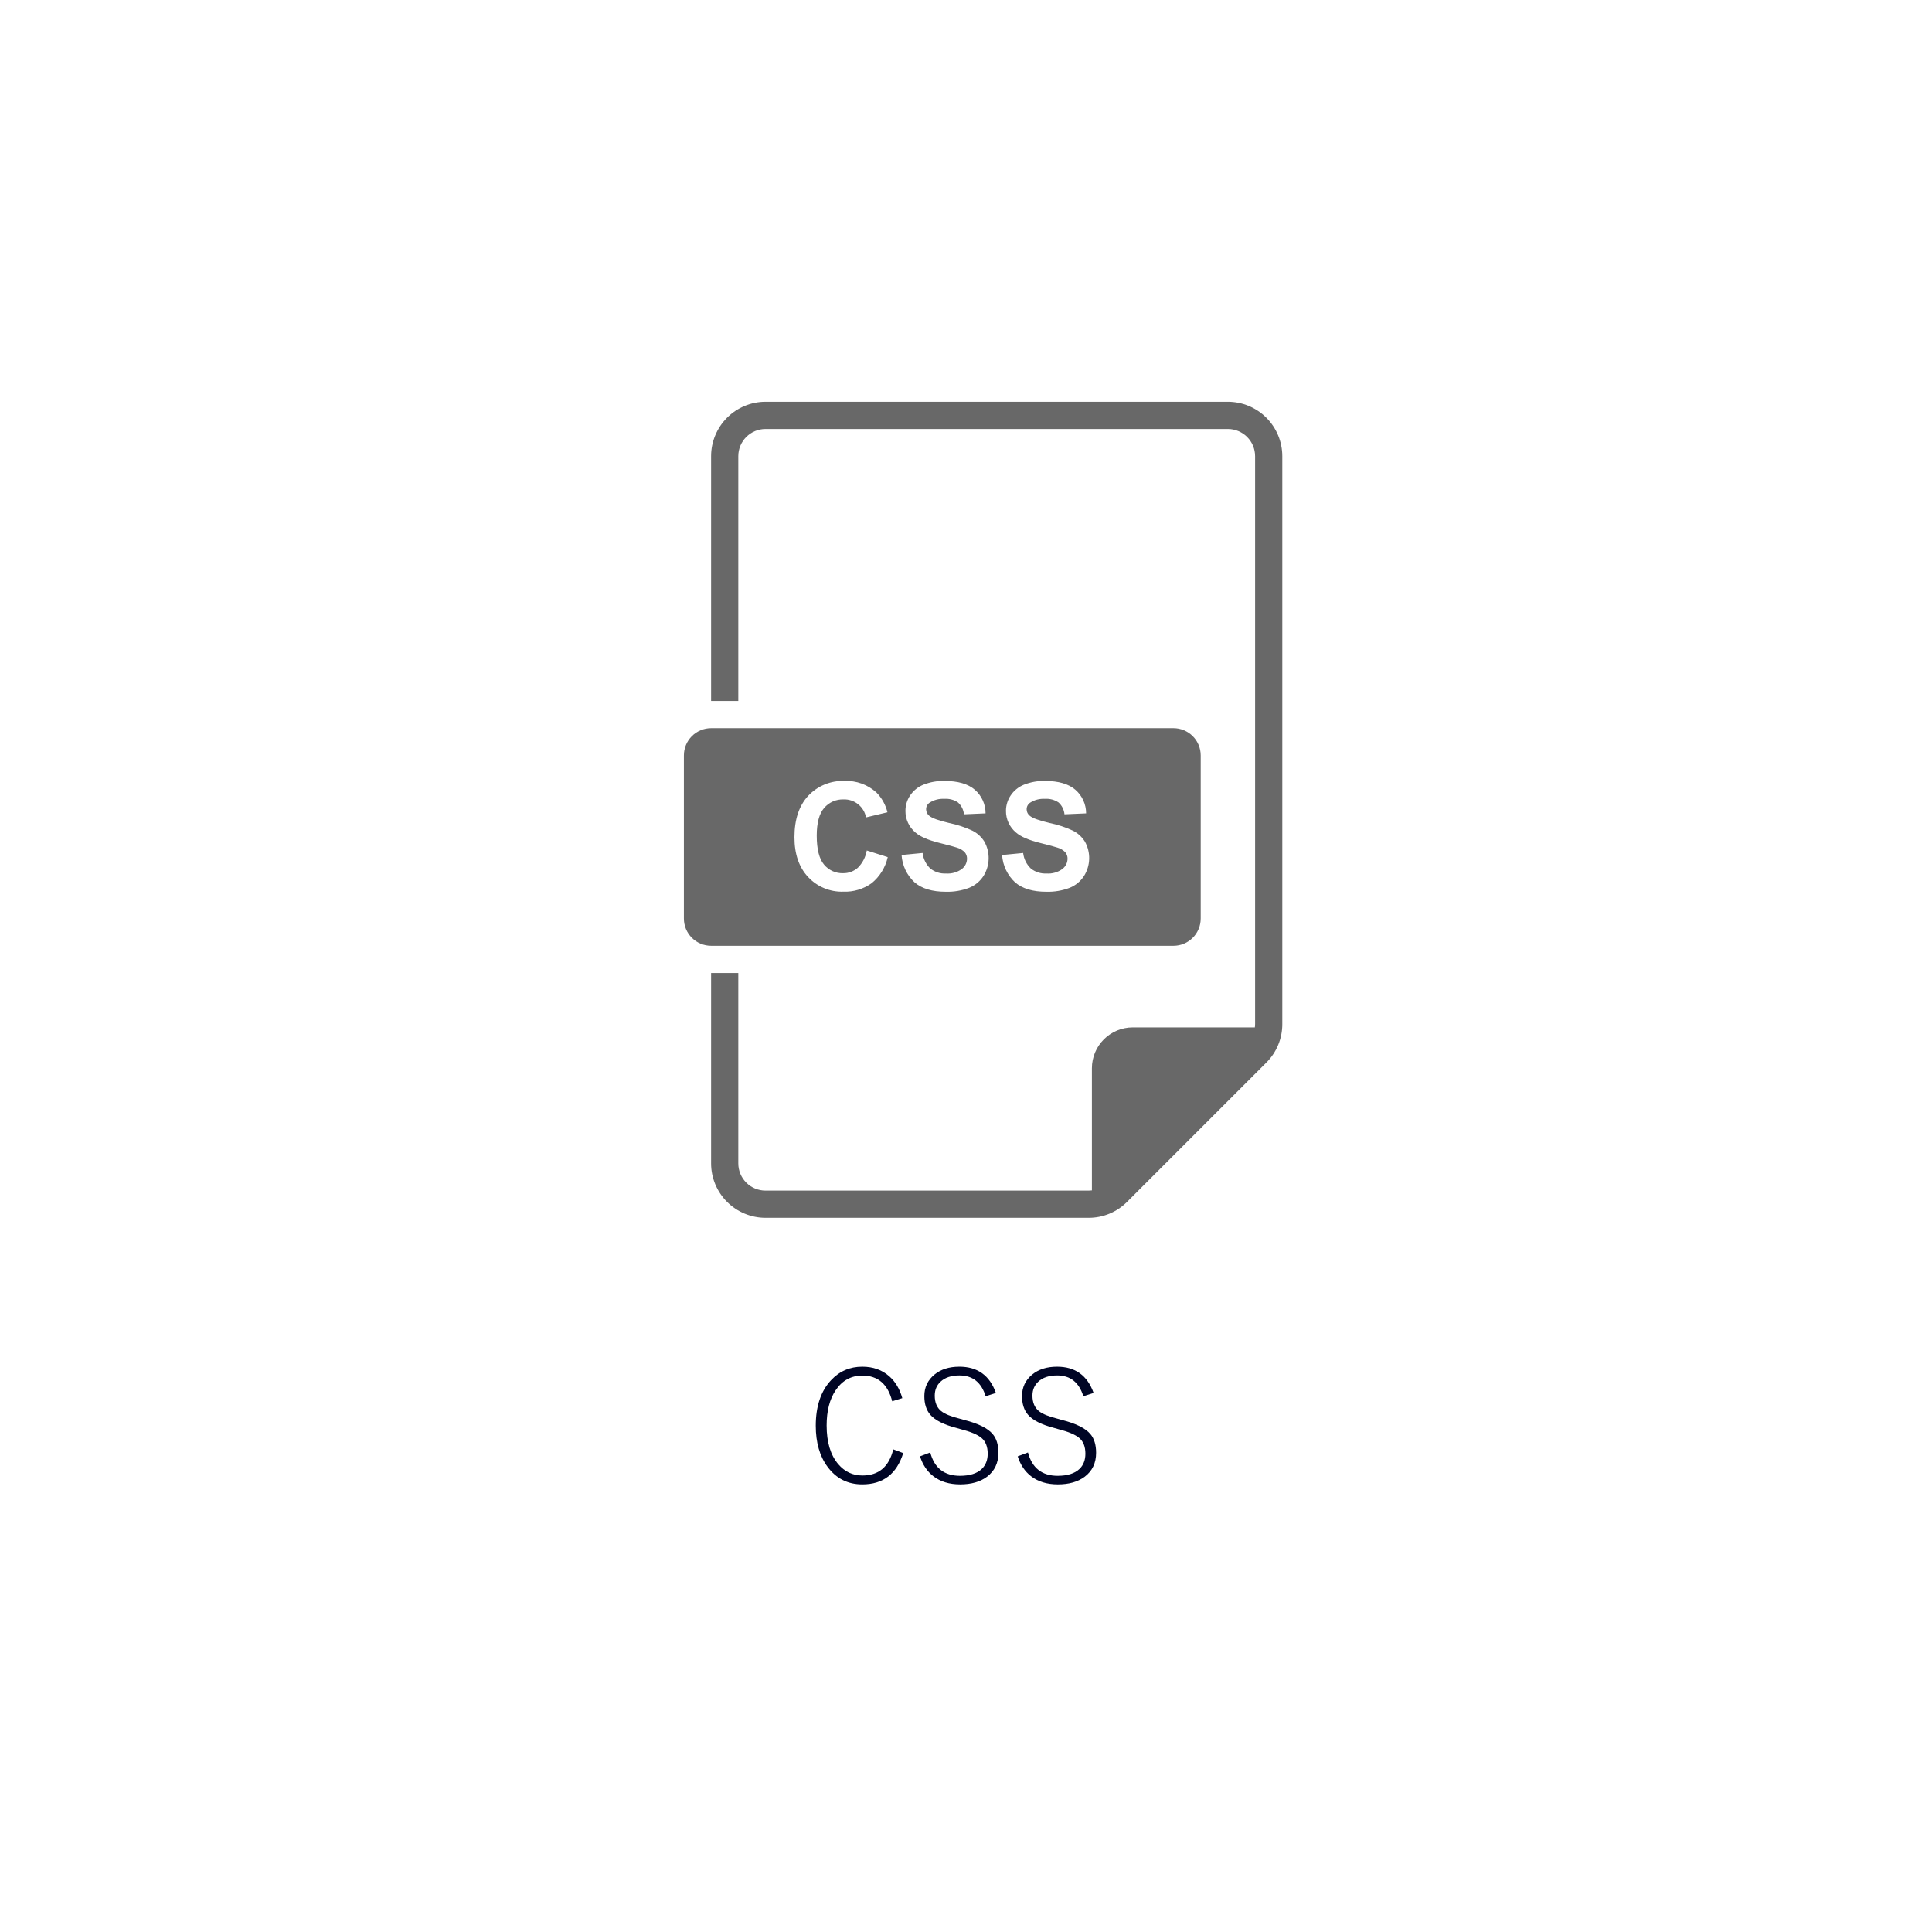
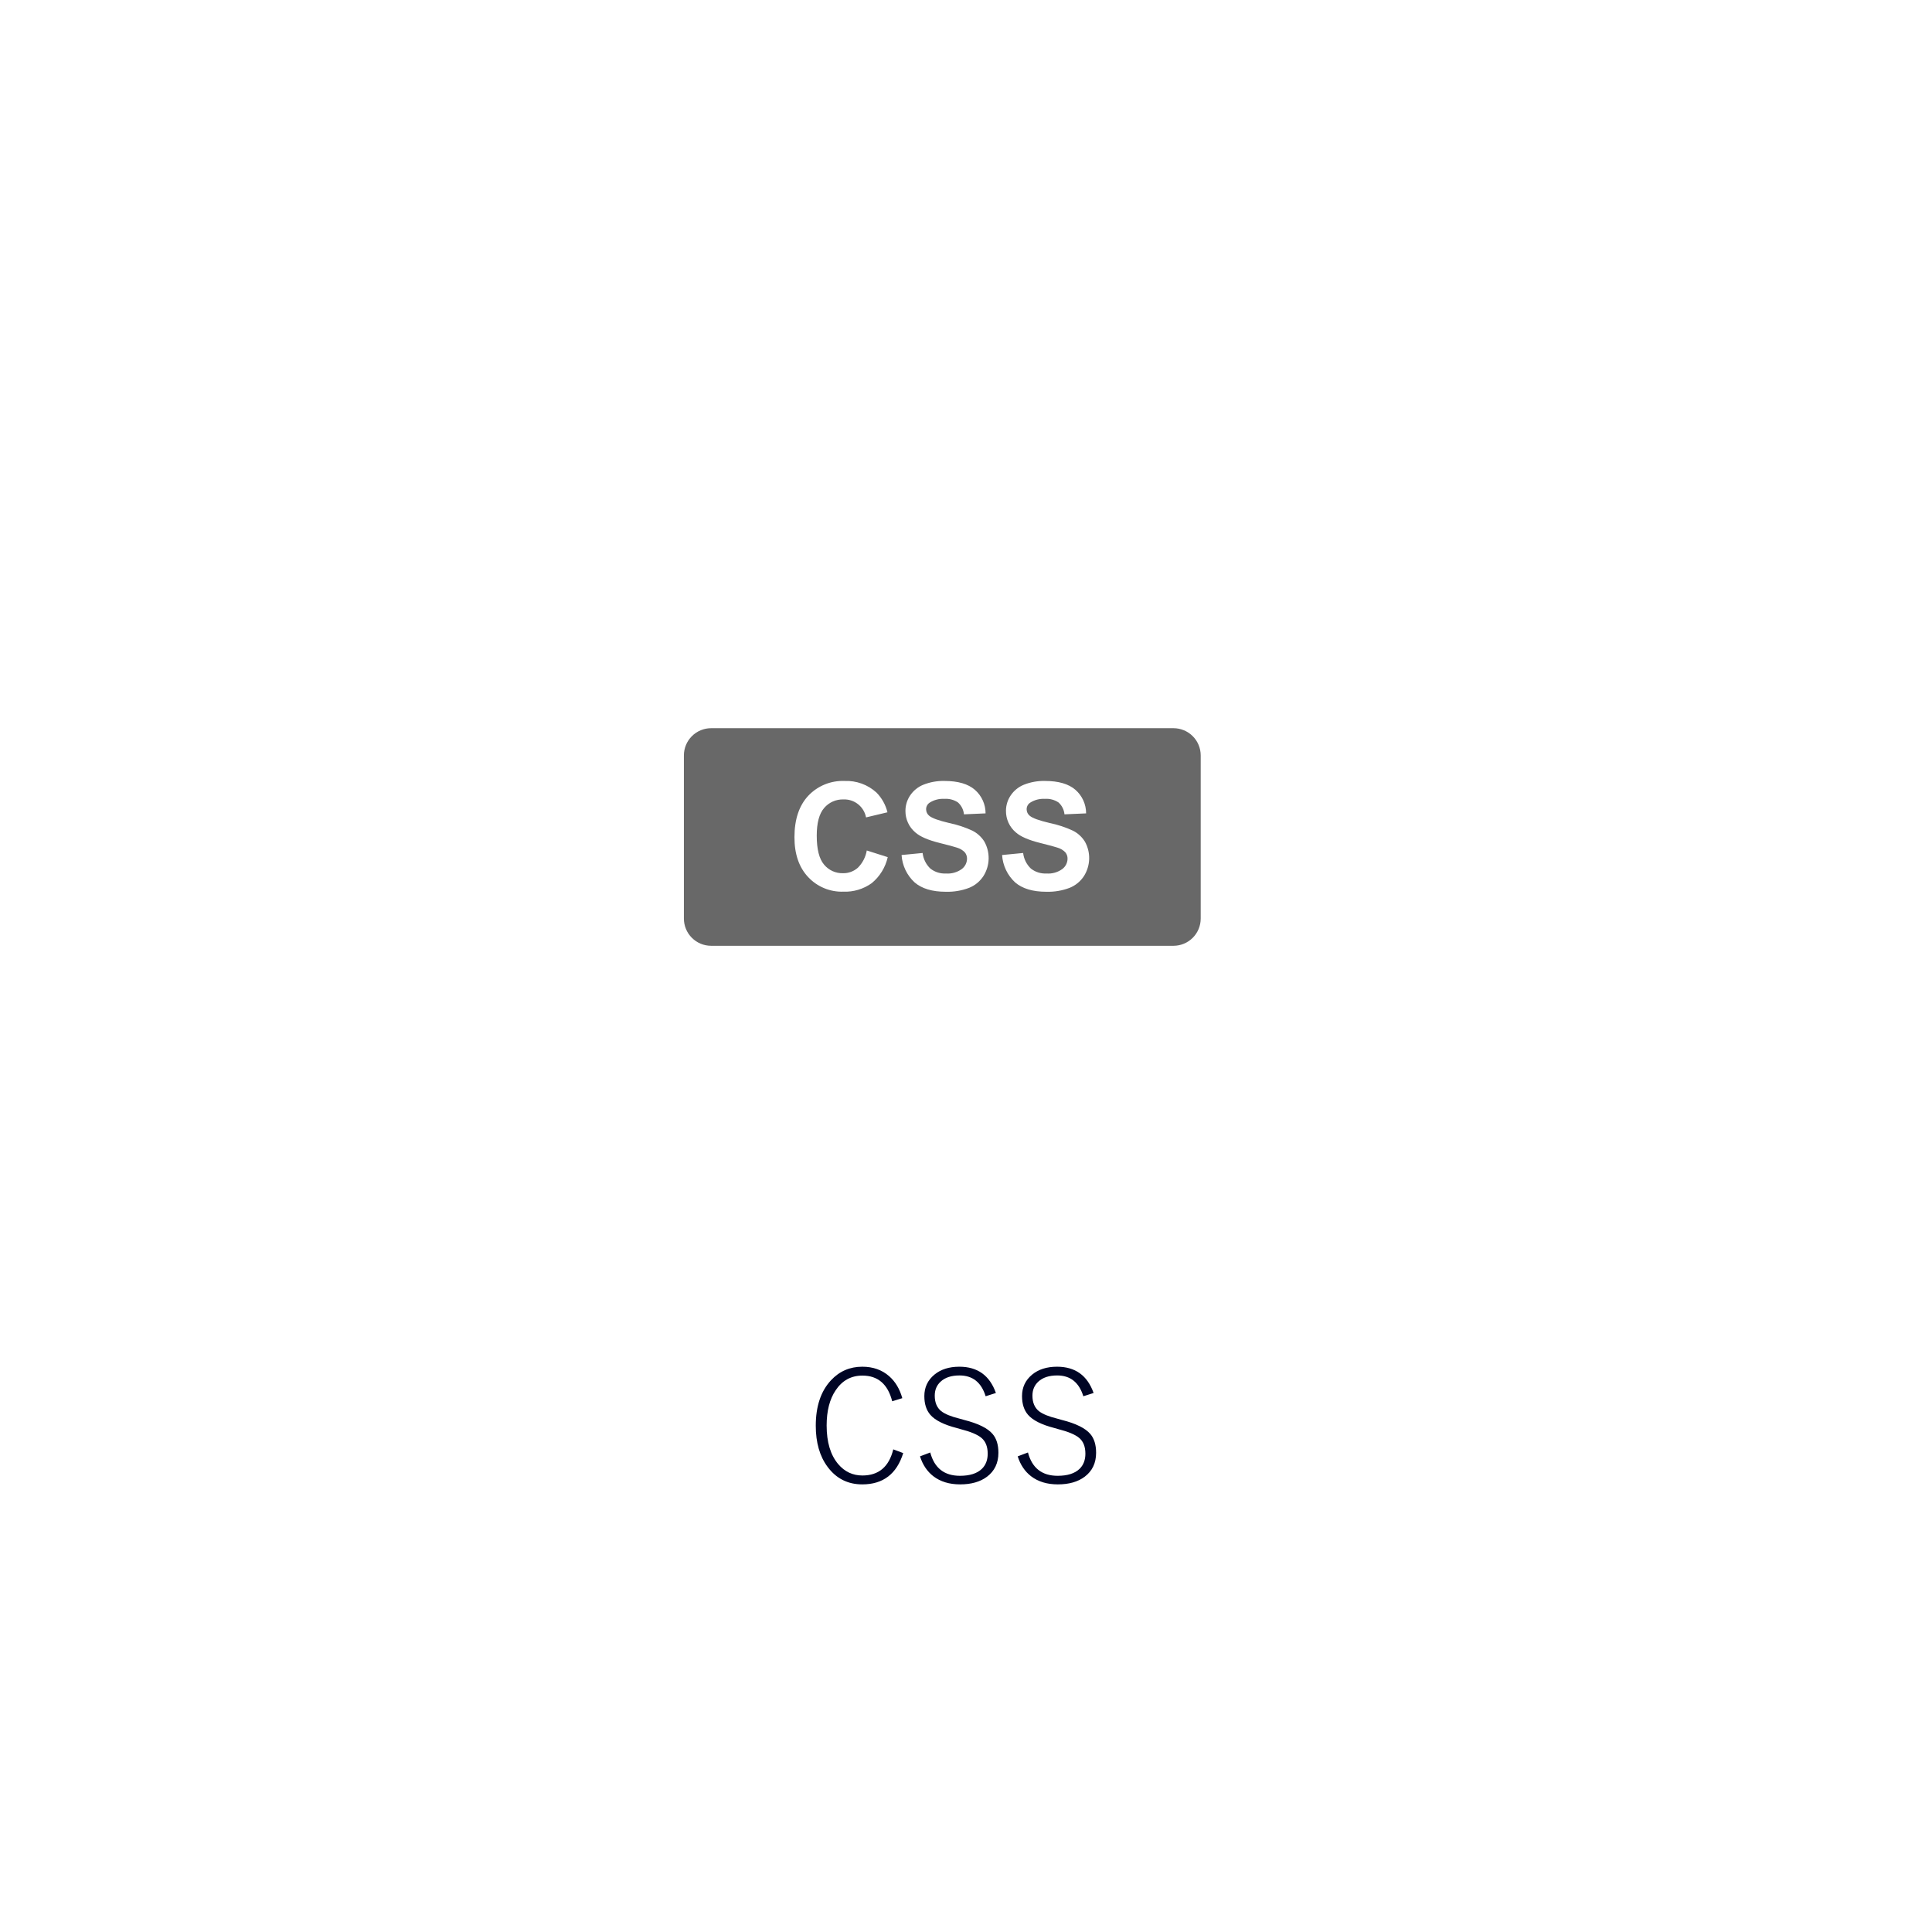
<svg xmlns="http://www.w3.org/2000/svg" width="226" height="226" viewBox="0 0 226 226" fill="none">
  <g filter="url(#filter0_f_848_173)">
    <circle cx="113" cy="113" r="108" fill="white" fill-opacity="0.7" />
  </g>
  <path d="M105.549 163.553L104.367 163.917C103.858 161.915 102.696 160.913 100.883 160.913C99.562 160.913 98.52 161.485 97.755 162.628C97.05 163.671 96.698 165.046 96.698 166.752C96.698 168.701 97.151 170.209 98.058 171.275C98.81 172.158 99.752 172.599 100.883 172.599C102.791 172.599 103.994 171.58 104.492 169.542L105.656 169.978C104.897 172.419 103.301 173.639 100.866 173.639C99.177 173.639 97.826 172.958 96.813 171.595C95.889 170.357 95.427 168.751 95.427 166.779C95.427 164.504 96.022 162.729 97.213 161.455C98.197 160.401 99.414 159.874 100.866 159.874C102.122 159.874 103.17 160.244 104.012 160.984C104.734 161.618 105.247 162.474 105.549 163.553ZM116.497 162.948L115.298 163.33C114.794 161.707 113.775 160.896 112.241 160.896C111.287 160.896 110.549 161.138 110.028 161.624C109.572 162.045 109.344 162.59 109.344 163.259C109.344 164.053 109.592 164.655 110.09 165.063C110.523 165.407 111.245 165.703 112.258 165.952L112.792 166.103C114.433 166.518 115.541 167.066 116.115 167.747C116.566 168.274 116.791 169.006 116.791 169.942C116.791 171.139 116.346 172.072 115.458 172.742C114.664 173.34 113.615 173.639 112.312 173.639C111.056 173.639 110.013 173.322 109.184 172.688C108.455 172.125 107.934 171.349 107.62 170.36L108.819 169.907C109.299 171.725 110.457 172.635 112.294 172.635C113.443 172.635 114.299 172.362 114.862 171.817C115.313 171.373 115.538 170.783 115.538 170.049C115.538 169.231 115.298 168.618 114.818 168.209C114.356 167.818 113.541 167.475 112.374 167.178L111.912 167.045C110.413 166.66 109.382 166.142 108.819 165.49C108.357 164.951 108.126 164.225 108.126 163.313C108.126 162.288 108.52 161.449 109.308 160.798C110.055 160.182 111.026 159.874 112.223 159.874C114.35 159.874 115.775 160.898 116.497 162.948ZM127.926 162.948L126.726 163.33C126.222 161.707 125.203 160.896 123.669 160.896C122.715 160.896 121.978 161.138 121.456 161.624C121 162.045 120.772 162.59 120.772 163.259C120.772 164.053 121.021 164.655 121.518 165.063C121.951 165.407 122.674 165.703 123.687 165.952L124.22 166.103C125.861 166.518 126.969 167.066 127.544 167.747C127.994 168.274 128.219 169.006 128.219 169.942C128.219 171.139 127.775 172.072 126.886 172.742C126.092 173.34 125.044 173.639 123.74 173.639C122.484 173.639 121.441 173.322 120.612 172.688C119.883 172.125 119.362 171.349 119.048 170.36L120.248 169.907C120.728 171.725 121.886 172.635 123.722 172.635C124.872 172.635 125.728 172.362 126.291 171.817C126.741 171.373 126.966 170.783 126.966 170.049C126.966 169.231 126.726 168.618 126.246 168.209C125.784 167.818 124.969 167.475 123.802 167.178L123.34 167.045C121.841 166.66 120.81 166.142 120.248 165.49C119.786 164.951 119.554 164.225 119.554 163.313C119.554 162.288 119.948 161.449 120.736 160.798C121.483 160.182 122.455 159.874 123.651 159.874C125.778 159.874 127.203 160.898 127.926 162.948Z" fill="#000525" />
  <path d="M137.273 110.636C138.116 110.635 138.925 110.3 139.522 109.703C140.118 109.107 140.454 108.298 140.455 107.454V88.364C140.454 87.52 140.118 86.711 139.522 86.115C138.925 85.518 138.116 85.183 137.273 85.182H83.182C82.338 85.183 81.529 85.518 80.933 86.115C80.337 86.711 80.001 87.52 80 88.364V107.454C80.001 108.298 80.337 109.107 80.933 109.703C81.529 110.3 82.338 110.635 83.182 110.636H137.273ZM124.618 99.699C124.366 99.442 124.053 99.256 123.708 99.156C123.411 99.054 122.736 98.871 121.683 98.609C120.327 98.273 119.375 97.86 118.829 97.37C118.463 97.061 118.17 96.674 117.97 96.239C117.771 95.803 117.67 95.329 117.675 94.85C117.675 94.213 117.864 93.59 118.218 93.06C118.599 92.489 119.144 92.046 119.781 91.791C120.566 91.481 121.404 91.332 122.247 91.354C123.82 91.354 125.003 91.698 125.798 92.388C126.192 92.731 126.508 93.155 126.724 93.632C126.94 94.108 127.051 94.625 127.05 95.147L124.52 95.258C124.47 94.725 124.221 94.23 123.824 93.87C123.352 93.555 122.788 93.406 122.222 93.447C121.613 93.412 121.009 93.571 120.496 93.9C120.369 93.986 120.266 94.102 120.196 94.238C120.125 94.374 120.091 94.525 120.094 94.678C120.094 94.825 120.128 94.97 120.194 95.102C120.259 95.234 120.353 95.349 120.47 95.438C120.788 95.706 121.563 95.985 122.794 96.275C123.736 96.468 124.653 96.771 125.524 97.177C126.093 97.468 126.571 97.908 126.908 98.45C127.253 99.066 127.425 99.763 127.408 100.469C127.39 101.175 127.184 101.863 126.81 102.462C126.406 103.093 125.814 103.581 125.118 103.859C124.248 104.189 123.322 104.344 122.392 104.316C120.808 104.316 119.592 103.95 118.743 103.218C117.845 102.386 117.3 101.24 117.222 100.018L119.684 99.779C119.763 100.472 120.082 101.116 120.585 101.599C121.105 102.009 121.757 102.216 122.418 102.18C123.073 102.228 123.725 102.045 124.259 101.663C124.448 101.522 124.603 101.34 124.71 101.131C124.817 100.921 124.875 100.689 124.879 100.454C124.886 100.179 124.793 99.911 124.618 99.699ZM112.858 99.699C112.607 99.442 112.293 99.256 111.948 99.156C111.652 99.054 110.977 98.871 109.923 98.609C108.567 98.273 107.616 97.86 107.069 97.37C106.703 97.061 106.41 96.674 106.211 96.239C106.011 95.803 105.911 95.329 105.916 94.85C105.915 94.213 106.104 93.59 106.458 93.06C106.839 92.489 107.384 92.046 108.022 91.791C108.806 91.481 109.645 91.332 110.488 91.354C112.06 91.354 113.244 91.698 114.038 92.388C114.432 92.731 114.748 93.155 114.964 93.632C115.18 94.108 115.291 94.625 115.29 95.147L112.761 95.258C112.71 94.725 112.462 94.23 112.064 93.87C111.592 93.555 111.029 93.406 110.462 93.447C109.854 93.412 109.249 93.571 108.736 93.9C108.609 93.986 108.506 94.102 108.436 94.238C108.366 94.374 108.331 94.525 108.334 94.678C108.335 94.825 108.369 94.97 108.434 95.102C108.499 95.234 108.594 95.349 108.71 95.438C109.029 95.706 109.803 95.985 111.035 96.275C111.977 96.468 112.893 96.771 113.765 97.177C114.333 97.468 114.811 97.908 115.149 98.45C115.493 99.066 115.665 99.763 115.648 100.469C115.631 101.175 115.424 101.863 115.051 102.462C114.646 103.093 114.055 103.581 113.359 103.859C112.489 104.189 111.562 104.344 110.633 104.316C109.049 104.316 107.833 103.95 106.984 103.218C106.085 102.386 105.541 101.24 105.463 100.018L107.924 99.779C108.004 100.472 108.323 101.116 108.826 101.599C109.346 102.009 109.997 102.216 110.658 102.18C111.314 102.228 111.965 102.045 112.5 101.663C112.689 101.522 112.843 101.34 112.95 101.131C113.058 100.921 113.116 100.689 113.12 100.454C113.126 100.179 113.034 99.911 112.858 99.699ZM94.549 93.085C95.092 92.51 95.752 92.058 96.484 91.76C97.217 91.461 98.005 91.323 98.795 91.355C100.171 91.296 101.513 91.785 102.53 92.713C103.158 93.352 103.601 94.149 103.812 95.02L101.308 95.617C101.192 95.008 100.862 94.462 100.377 94.076C99.893 93.69 99.286 93.491 98.667 93.515C98.24 93.501 97.814 93.584 97.423 93.757C97.032 93.93 96.685 94.189 96.407 94.515C95.829 95.181 95.54 96.261 95.54 97.753C95.54 99.337 95.824 100.465 96.394 101.137C96.663 101.464 97.003 101.724 97.388 101.899C97.773 102.073 98.193 102.158 98.616 102.145C99.254 102.158 99.873 101.929 100.35 101.505C100.899 100.958 101.263 100.253 101.393 99.488L103.845 100.266C103.577 101.462 102.916 102.534 101.969 103.312C101.001 104.004 99.83 104.354 98.641 104.306C97.876 104.33 97.114 104.19 96.407 103.896C95.699 103.602 95.063 103.161 94.54 102.602C93.469 101.465 92.933 99.912 92.933 97.94C92.934 95.857 93.472 94.239 94.549 93.085Z" fill="#686868" />
-   <path d="M143.636 47H89.545C87.858 47.002 86.241 47.673 85.048 48.866C83.855 50.059 83.183 51.676 83.182 53.364V82H86.364V53.364C86.364 52.52 86.7 51.711 87.296 51.115C87.893 50.518 88.702 50.183 89.545 50.182H143.636C144.48 50.183 145.289 50.518 145.885 51.115C146.482 51.711 146.817 52.52 146.818 53.364V119.796C146.817 119.925 146.808 120.054 146.792 120.182H132.5C131.234 120.183 130.021 120.686 129.126 121.581C128.232 122.476 127.728 123.689 127.727 124.955V139.247C127.599 139.263 127.47 139.272 127.341 139.273H89.545C88.702 139.272 87.893 138.936 87.296 138.34C86.7 137.743 86.364 136.934 86.364 136.091V113.818H83.182V136.091C83.183 137.778 83.855 139.396 85.048 140.589C86.241 141.782 87.858 142.453 89.545 142.455H127.341C128.177 142.457 129.005 142.293 129.778 141.973C130.55 141.653 131.251 141.183 131.841 140.59L148.136 124.295C148.728 123.706 149.198 123.005 149.518 122.232C149.838 121.46 150.002 120.632 150 119.796V53.364C149.998 51.676 149.327 50.059 148.134 48.866C146.941 47.673 145.323 47.002 143.636 47Z" fill="#686868" />
  <defs>
    <filter id="filter0_f_848_173" x="0" y="0" width="226" height="226" filterUnits="userSpaceOnUse" color-interpolation-filters="sRGB">
      <feFlood flood-opacity="0" result="BackgroundImageFix" />
      <feBlend mode="normal" in="SourceGraphic" in2="BackgroundImageFix" result="shape" />
      <feGaussianBlur stdDeviation="2.5" result="effect1_foregroundBlur_848_173" />
    </filter>
  </defs>
</svg>